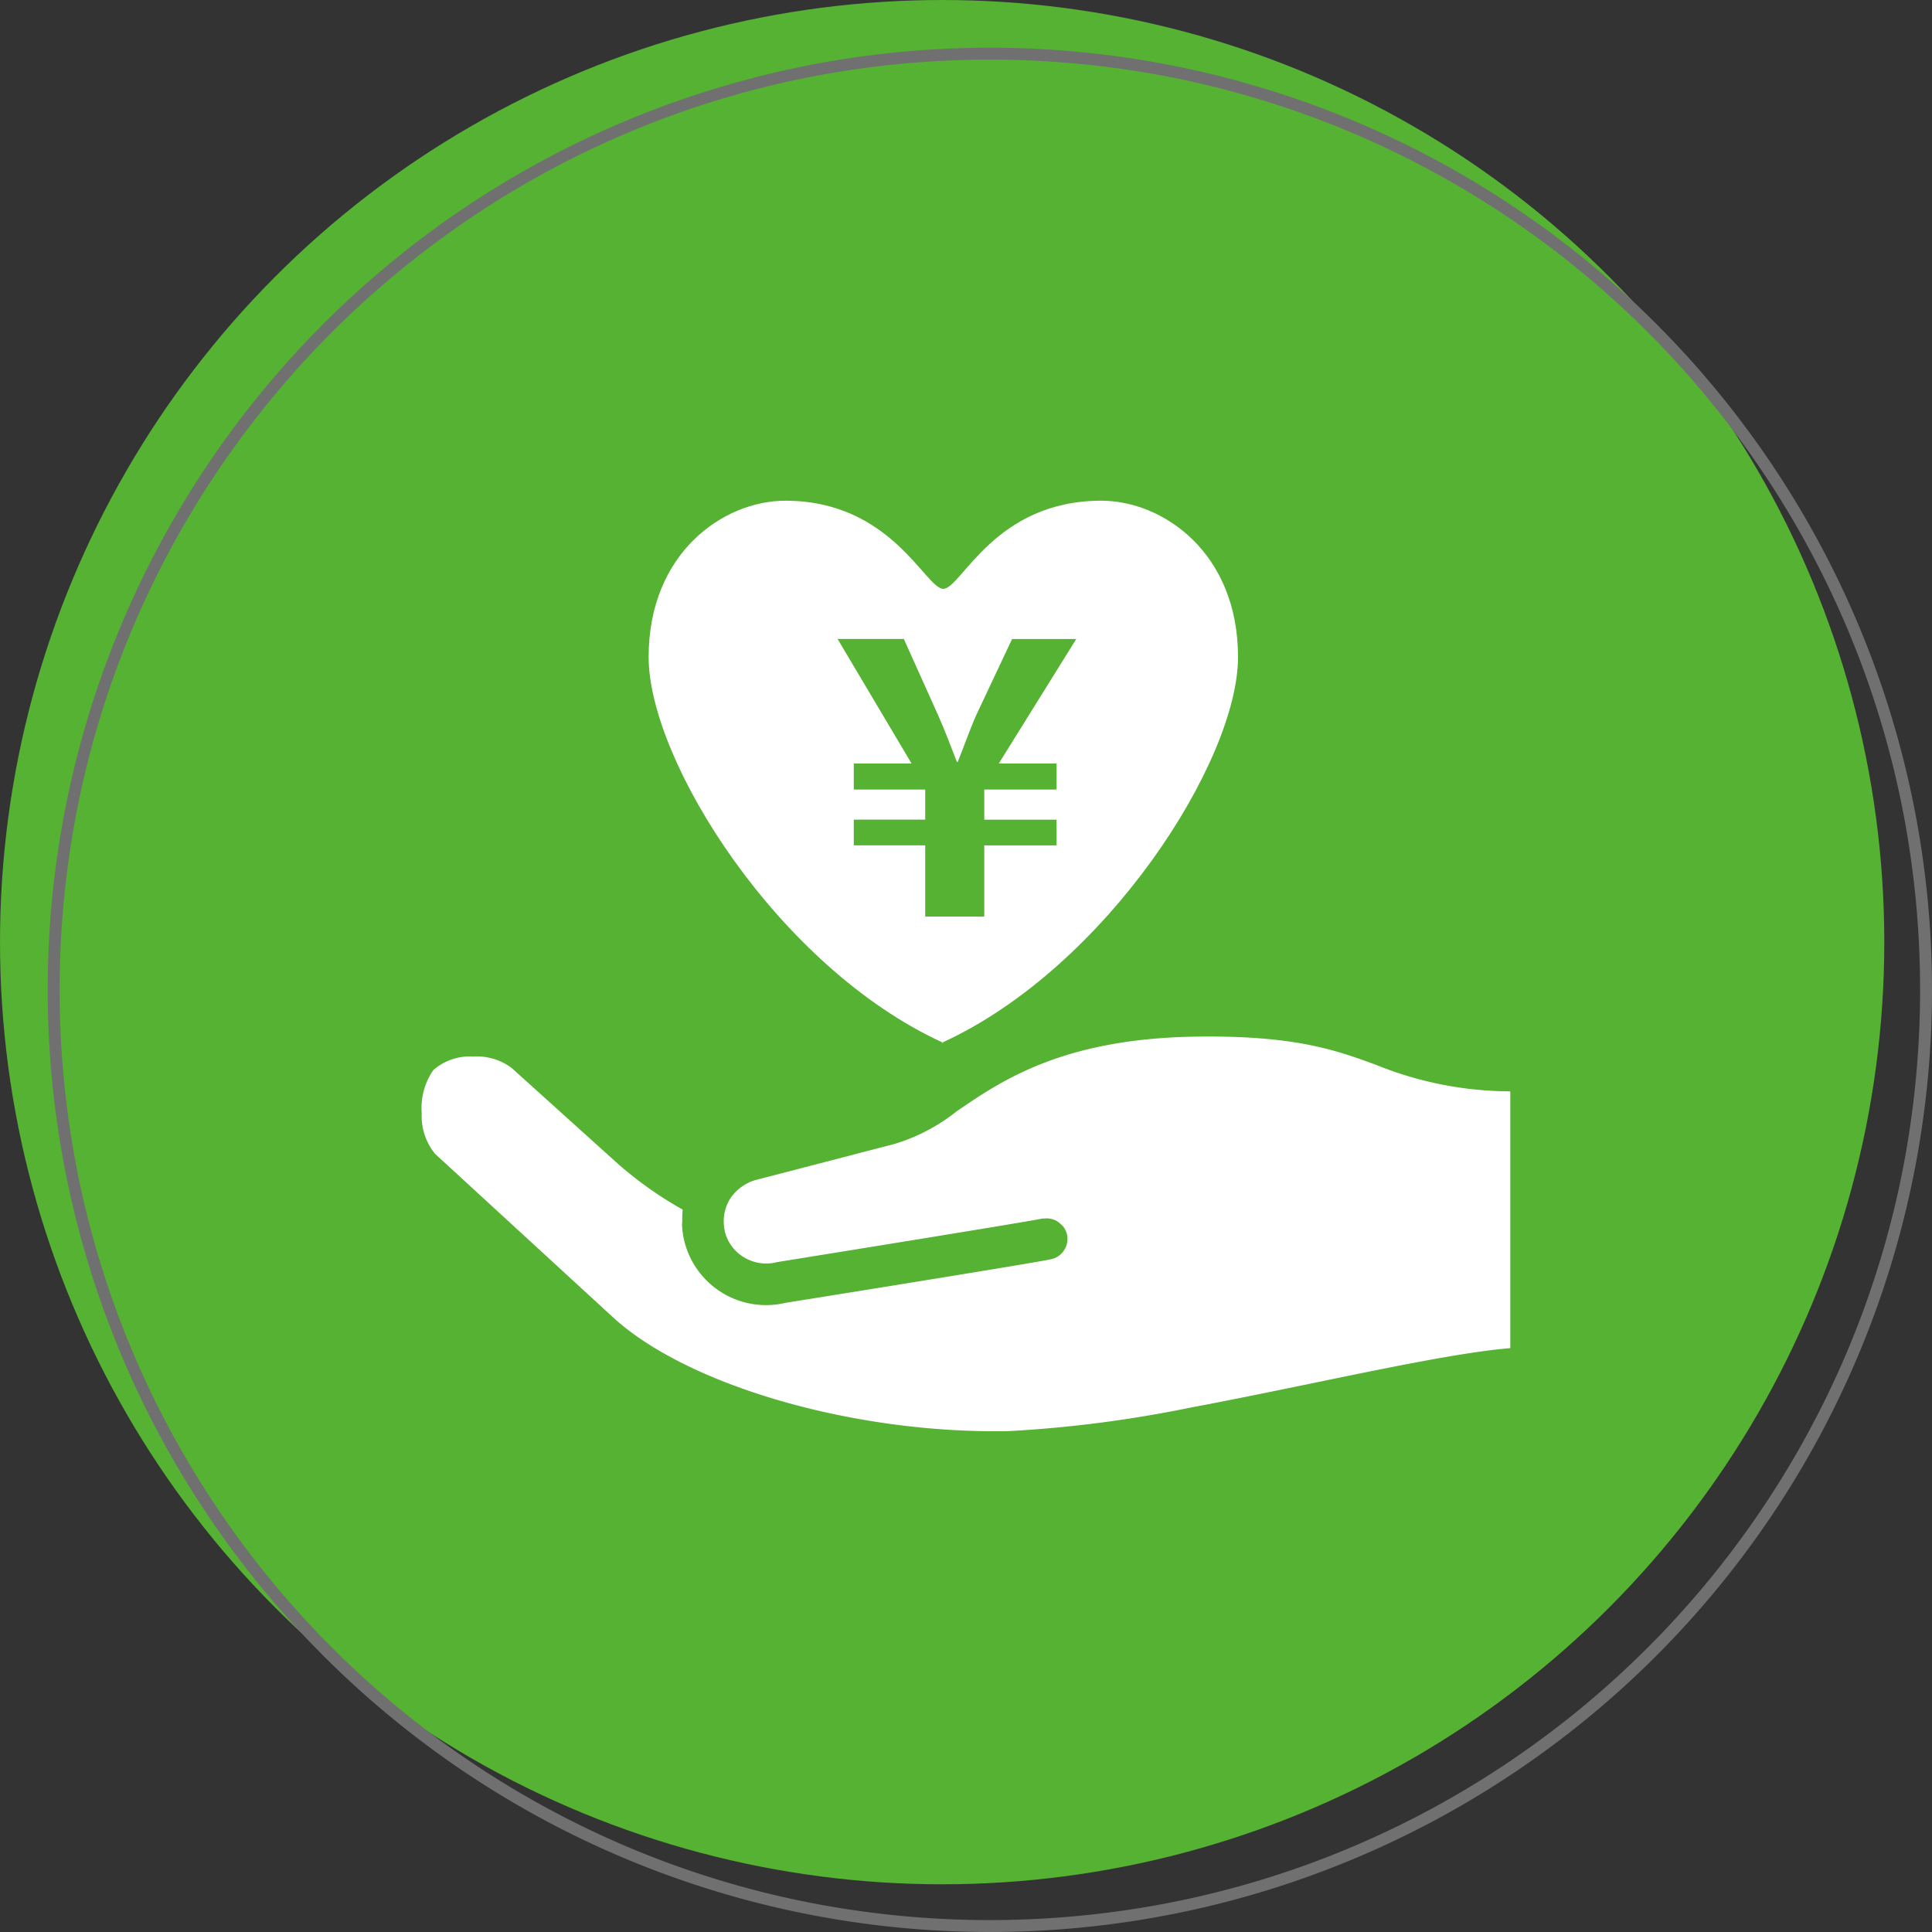
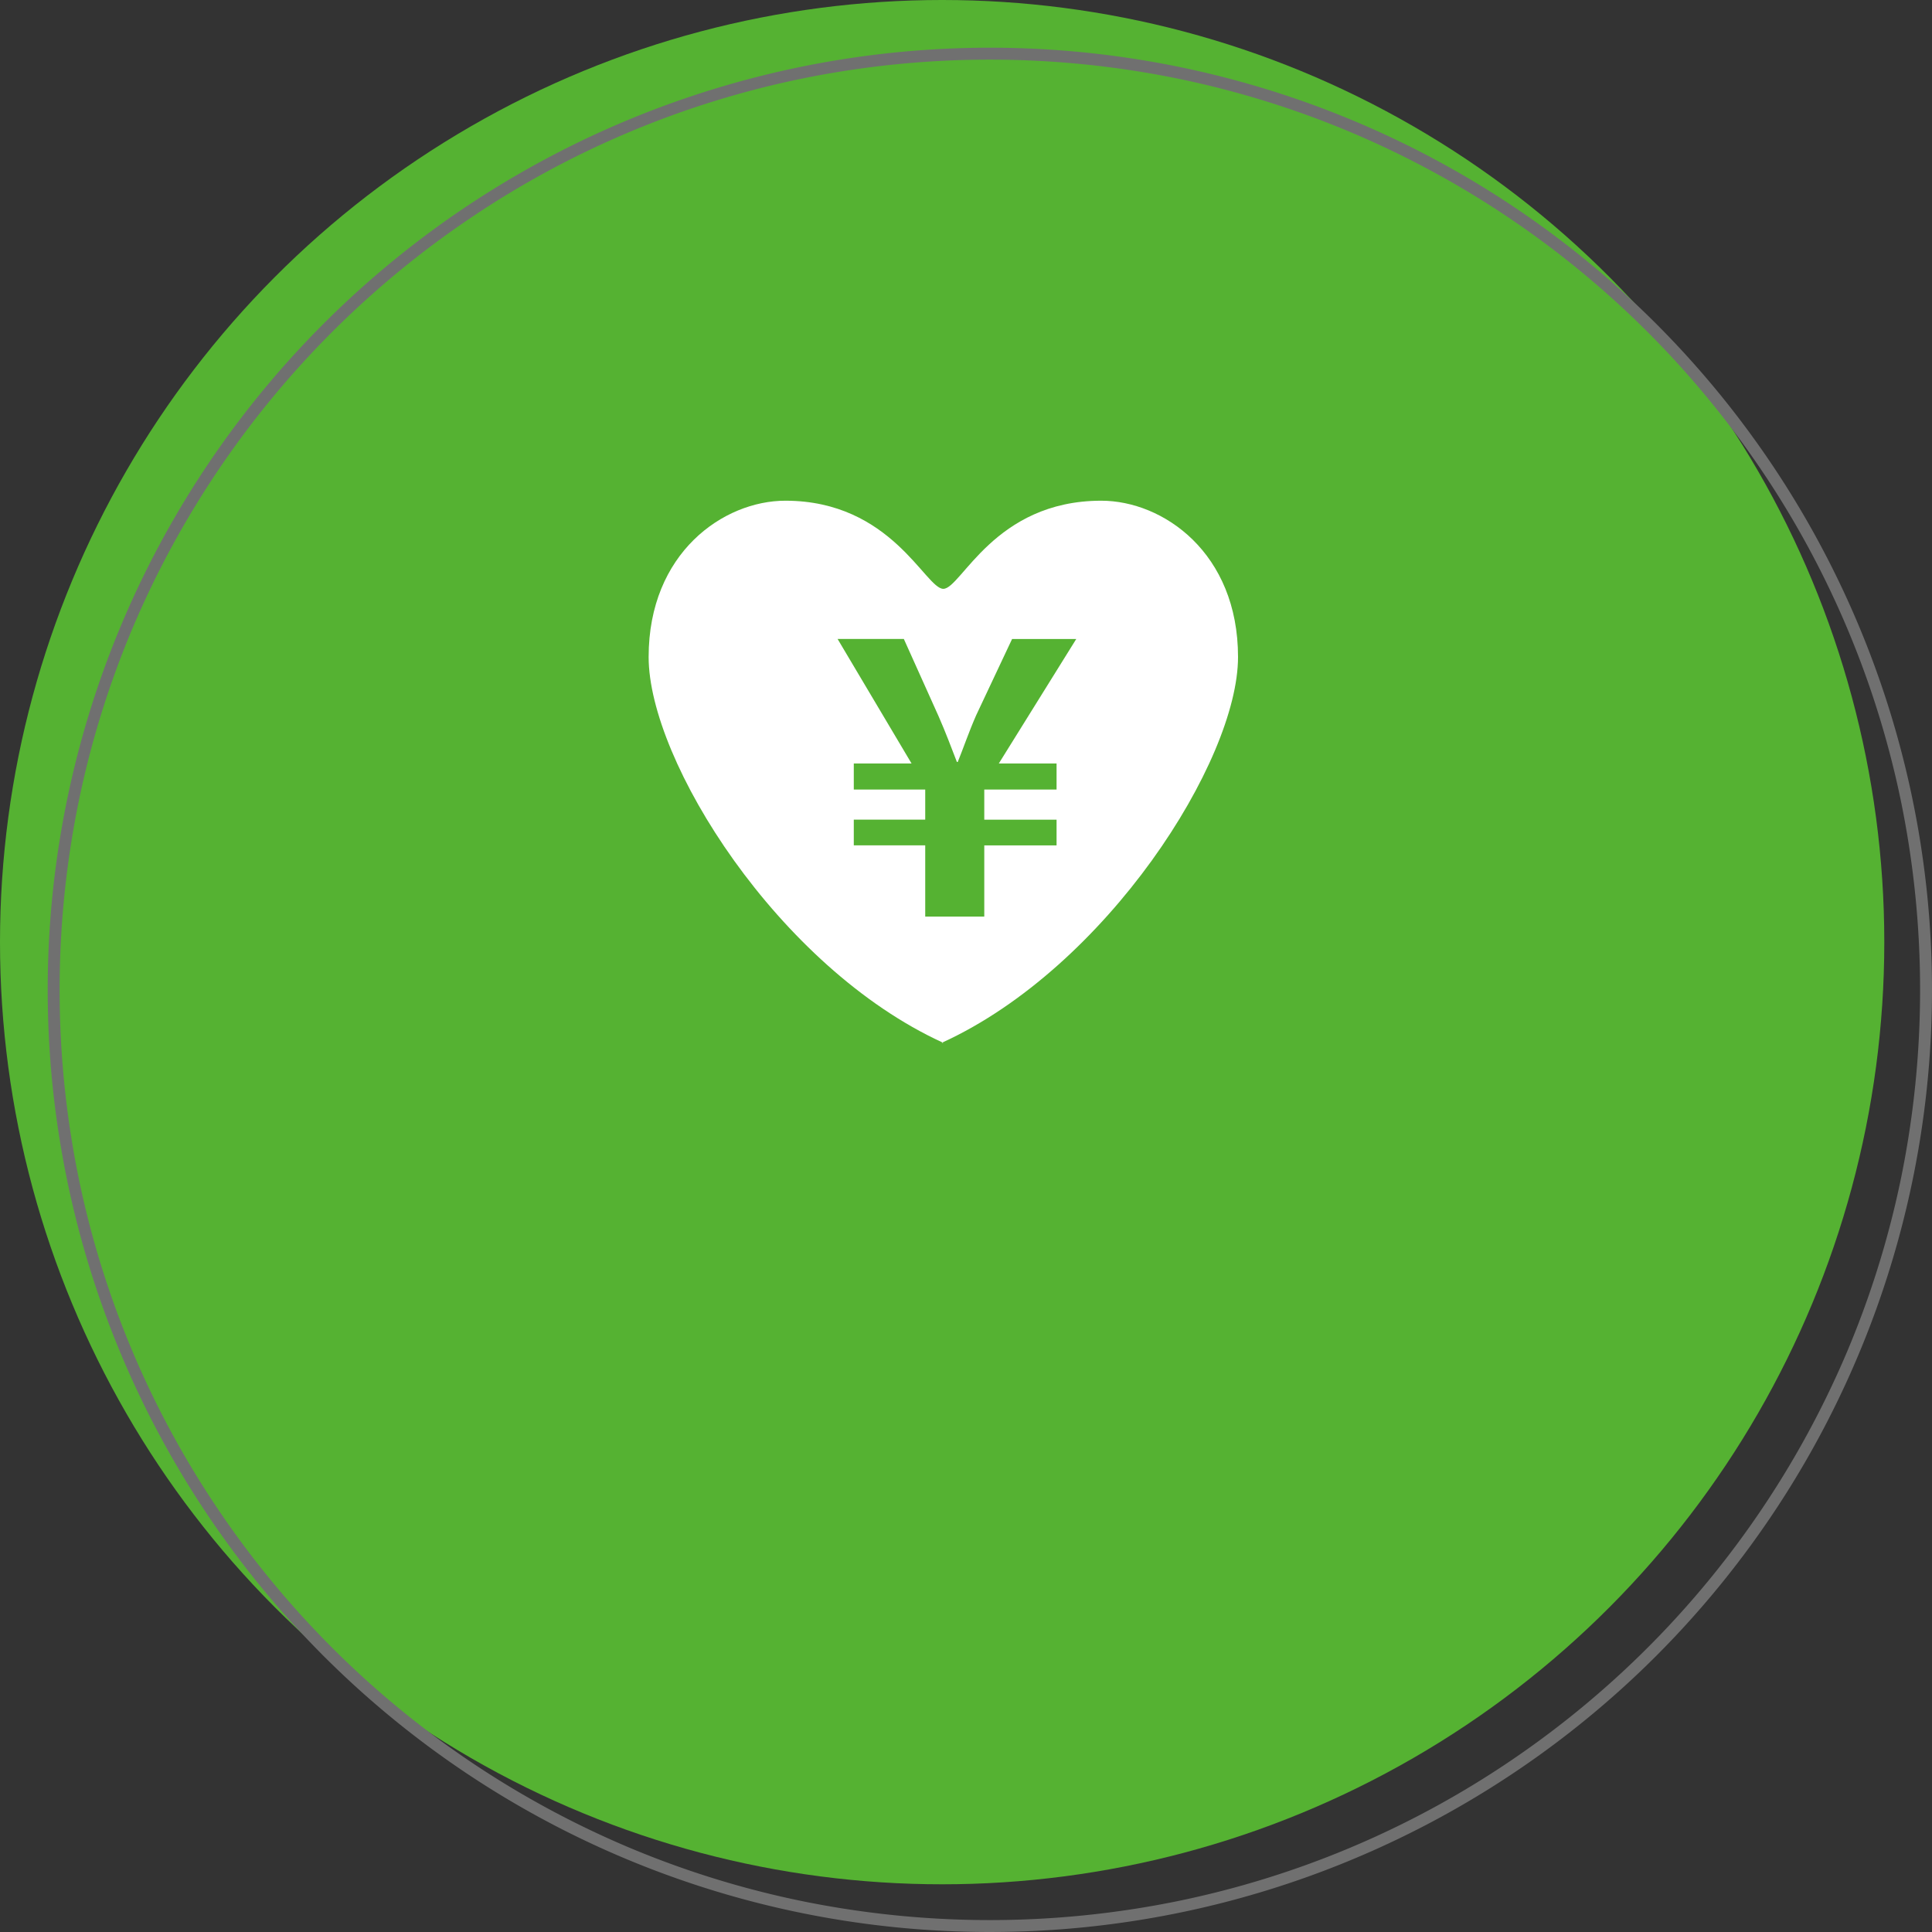
<svg xmlns="http://www.w3.org/2000/svg" width="162" height="162" viewBox="0 0 162 162">
  <rect x="0" y="0" width="162" height="162" fill="#333333" stroke="none" />
  <g transform="translate(-195 -4517)">
    <g transform="translate(0 -10)">
      <g transform="translate(175 211)">
        <circle cx="79" cy="79" r="79" transform="translate(20 4316)" fill="#55b232" />
        <path d="M79,1A78.58,78.58,0,0,0,63.279,2.585,77.567,77.567,0,0,0,35.39,14.321,78.231,78.231,0,0,0,7.129,48.639a77.6,77.6,0,0,0-4.545,14.64,78.77,78.77,0,0,0,0,31.442A77.567,77.567,0,0,0,14.321,122.61a78.231,78.231,0,0,0,34.319,28.261,77.6,77.6,0,0,0,14.64,4.545,78.77,78.77,0,0,0,31.442,0,77.567,77.567,0,0,0,27.889-11.736,78.231,78.231,0,0,0,28.261-34.319,77.6,77.6,0,0,0,4.545-14.64,78.77,78.77,0,0,0,0-31.442A77.567,77.567,0,0,0,143.679,35.39,78.231,78.231,0,0,0,109.361,7.129a77.6,77.6,0,0,0-14.64-4.545A78.58,78.58,0,0,0,79,1m0-1A79,79,0,1,1,0,79,79,79,0,0,1,79,0Z" transform="translate(24 4320)" fill="#707070" />
      </g>
      <g transform="translate(184.491 4476.042)">
        <path d="M289.826,346.992c-.024-.01-.046-.025-.07-.036-.023.011-.045.026-.068.036Z" transform="translate(-200.218 -208.587)" fill="#fff" />
        <path d="M176.923,138.369c13.757-6.305,24.78-23.6,24.78-32.319,0-8.737-6.281-13.107-11.468-13.107-8.991,0-11.741,7.389-13.243,7.389s-4.348-7.389-13.242-7.389c-5.188,0-11.468,4.37-11.468,13.107C152.282,114.771,163.166,132.063,176.923,138.369Zm-3.242-33.833L176.587,111c.61,1.386,1.112,2.74,1.543,3.85h.07c.431-1.048.933-2.525,1.543-3.911l3.014-6.4h5.381l-6.494,10.438h4.843v2.186h-6.062v2.525h6.062v2.155h-6.062v5.973h-4.951V121.84h-5.99v-2.155h5.99V117.16h-5.99v-2.186h4.842l-6.2-10.438Z" transform="translate(-87.384 0)" fill="#fff" />
-         <path d="M125.894,346.556c-3.368-1.234-6.857-2.512-15.313-2.363-11.007.2-16.125,3.7-19.862,6.265a15.626,15.626,0,0,1-5.192,2.726l-11.638,3.024a3.669,3.669,0,0,0-.787.315c-.074.039-.142.085-.212.129a3.566,3.566,0,0,0-.488.362c-.037.033-.075.067-.111.1a3.629,3.629,0,0,0-.608.746,3.644,3.644,0,0,0-.4,2.624c.005.025,0,.048.011.073a3.525,3.525,0,0,0,1.649,2.167,3.606,3.606,0,0,0,2.73.372c7.223-1.165,20.922-3.375,22.241-3.653a1.319,1.319,0,0,1,.138,0,1.736,1.736,0,0,1,1.038.193,1.689,1.689,0,0,1,.388.3,1.654,1.654,0,0,1,.174.167,1.7,1.7,0,0,1,.328.689,1.744,1.744,0,0,1-1.347,2.066c-.131.027-.373.072-.69.129-3.9.694-20.78,3.4-21.555,3.521a7.059,7.059,0,0,1-8.471-5.074,7.062,7.062,0,0,1-.216-1.375c-.009-.156.017-.308.018-.464a6.748,6.748,0,0,1,.036-.9,31.877,31.877,0,0,1-5.374-3.789l-8.982-8.1a4.895,4.895,0,0,0-3.156-.954c-.073,0-.147,0-.22,0A4.633,4.633,0,0,0,46.839,347a5.59,5.59,0,0,0-.969,3.61,5.023,5.023,0,0,0,1.122,3.41l15.056,13.83c6.338,5.678,20.209,9.655,32.982,9.418.109,0,.237-.015.347-.017a103.448,103.448,0,0,0,14.977-1.96c3.416-.64,6.91-1.36,10.236-2.046,6.673-1.377,12.557-2.592,16.559-2.937V348.777A30.109,30.109,0,0,1,125.894,346.556Z" transform="translate(0 -206.309)" fill="#fff" />
      </g>
    </g>
  </g>
</svg>